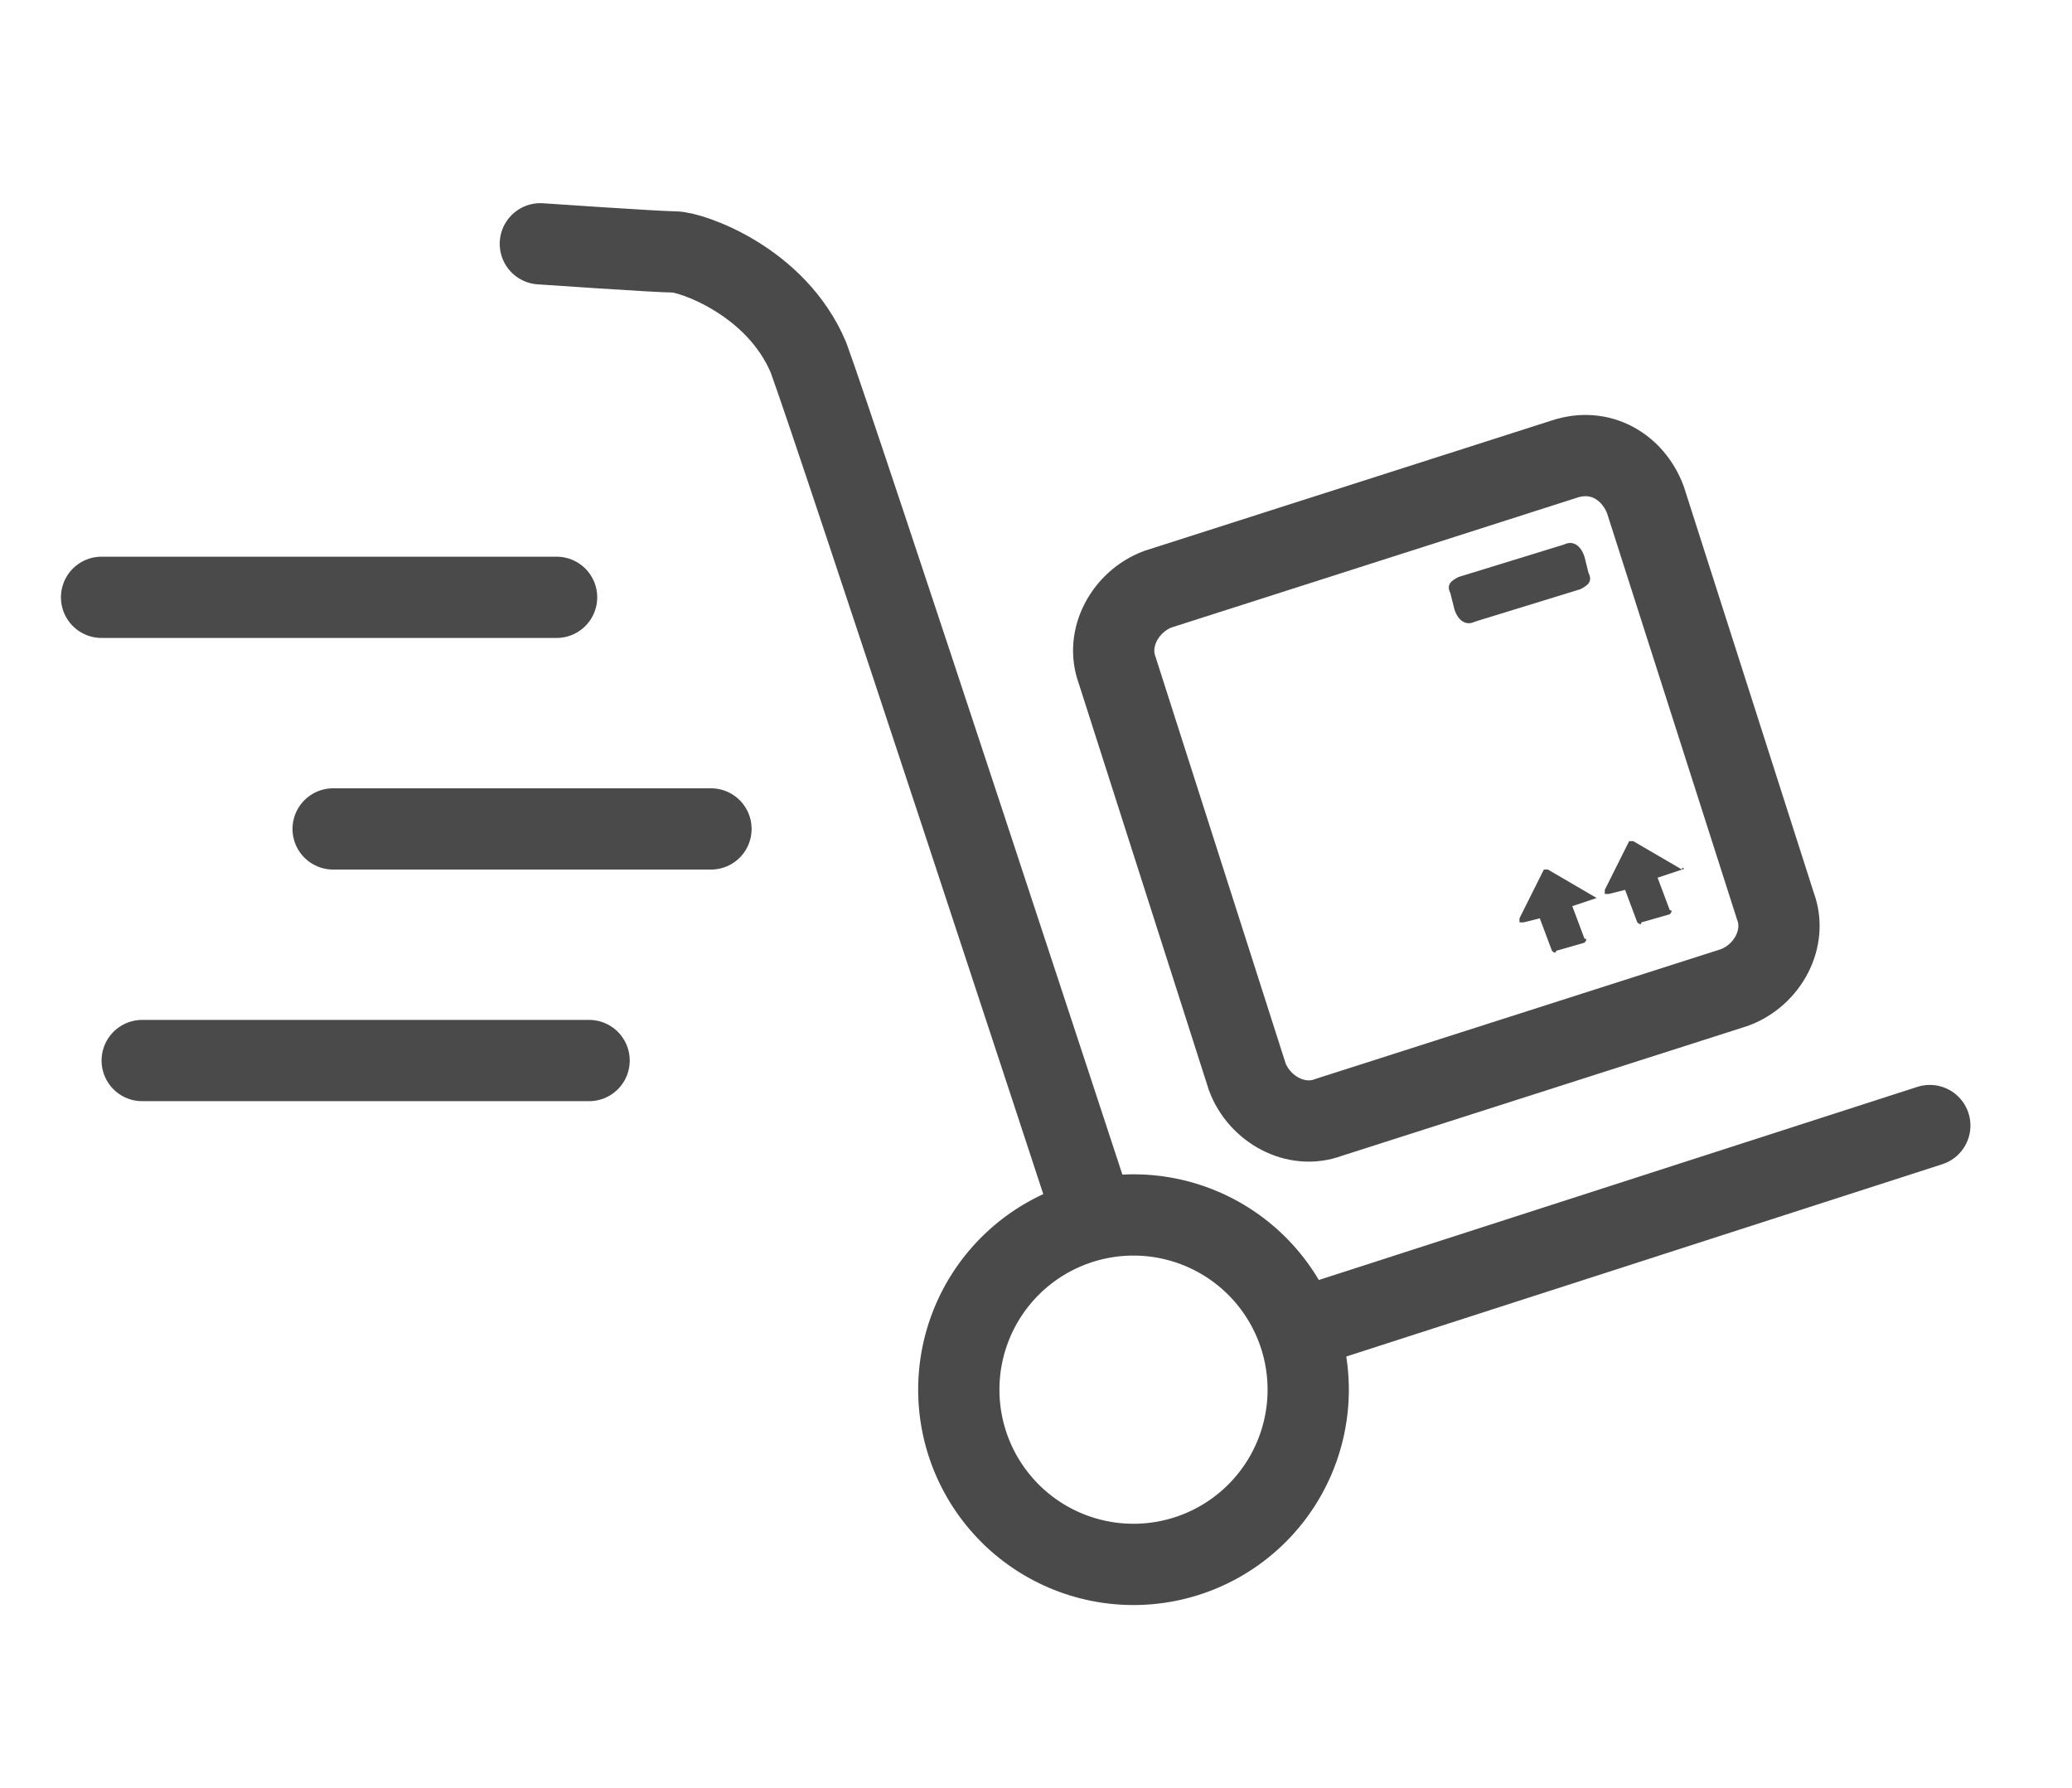
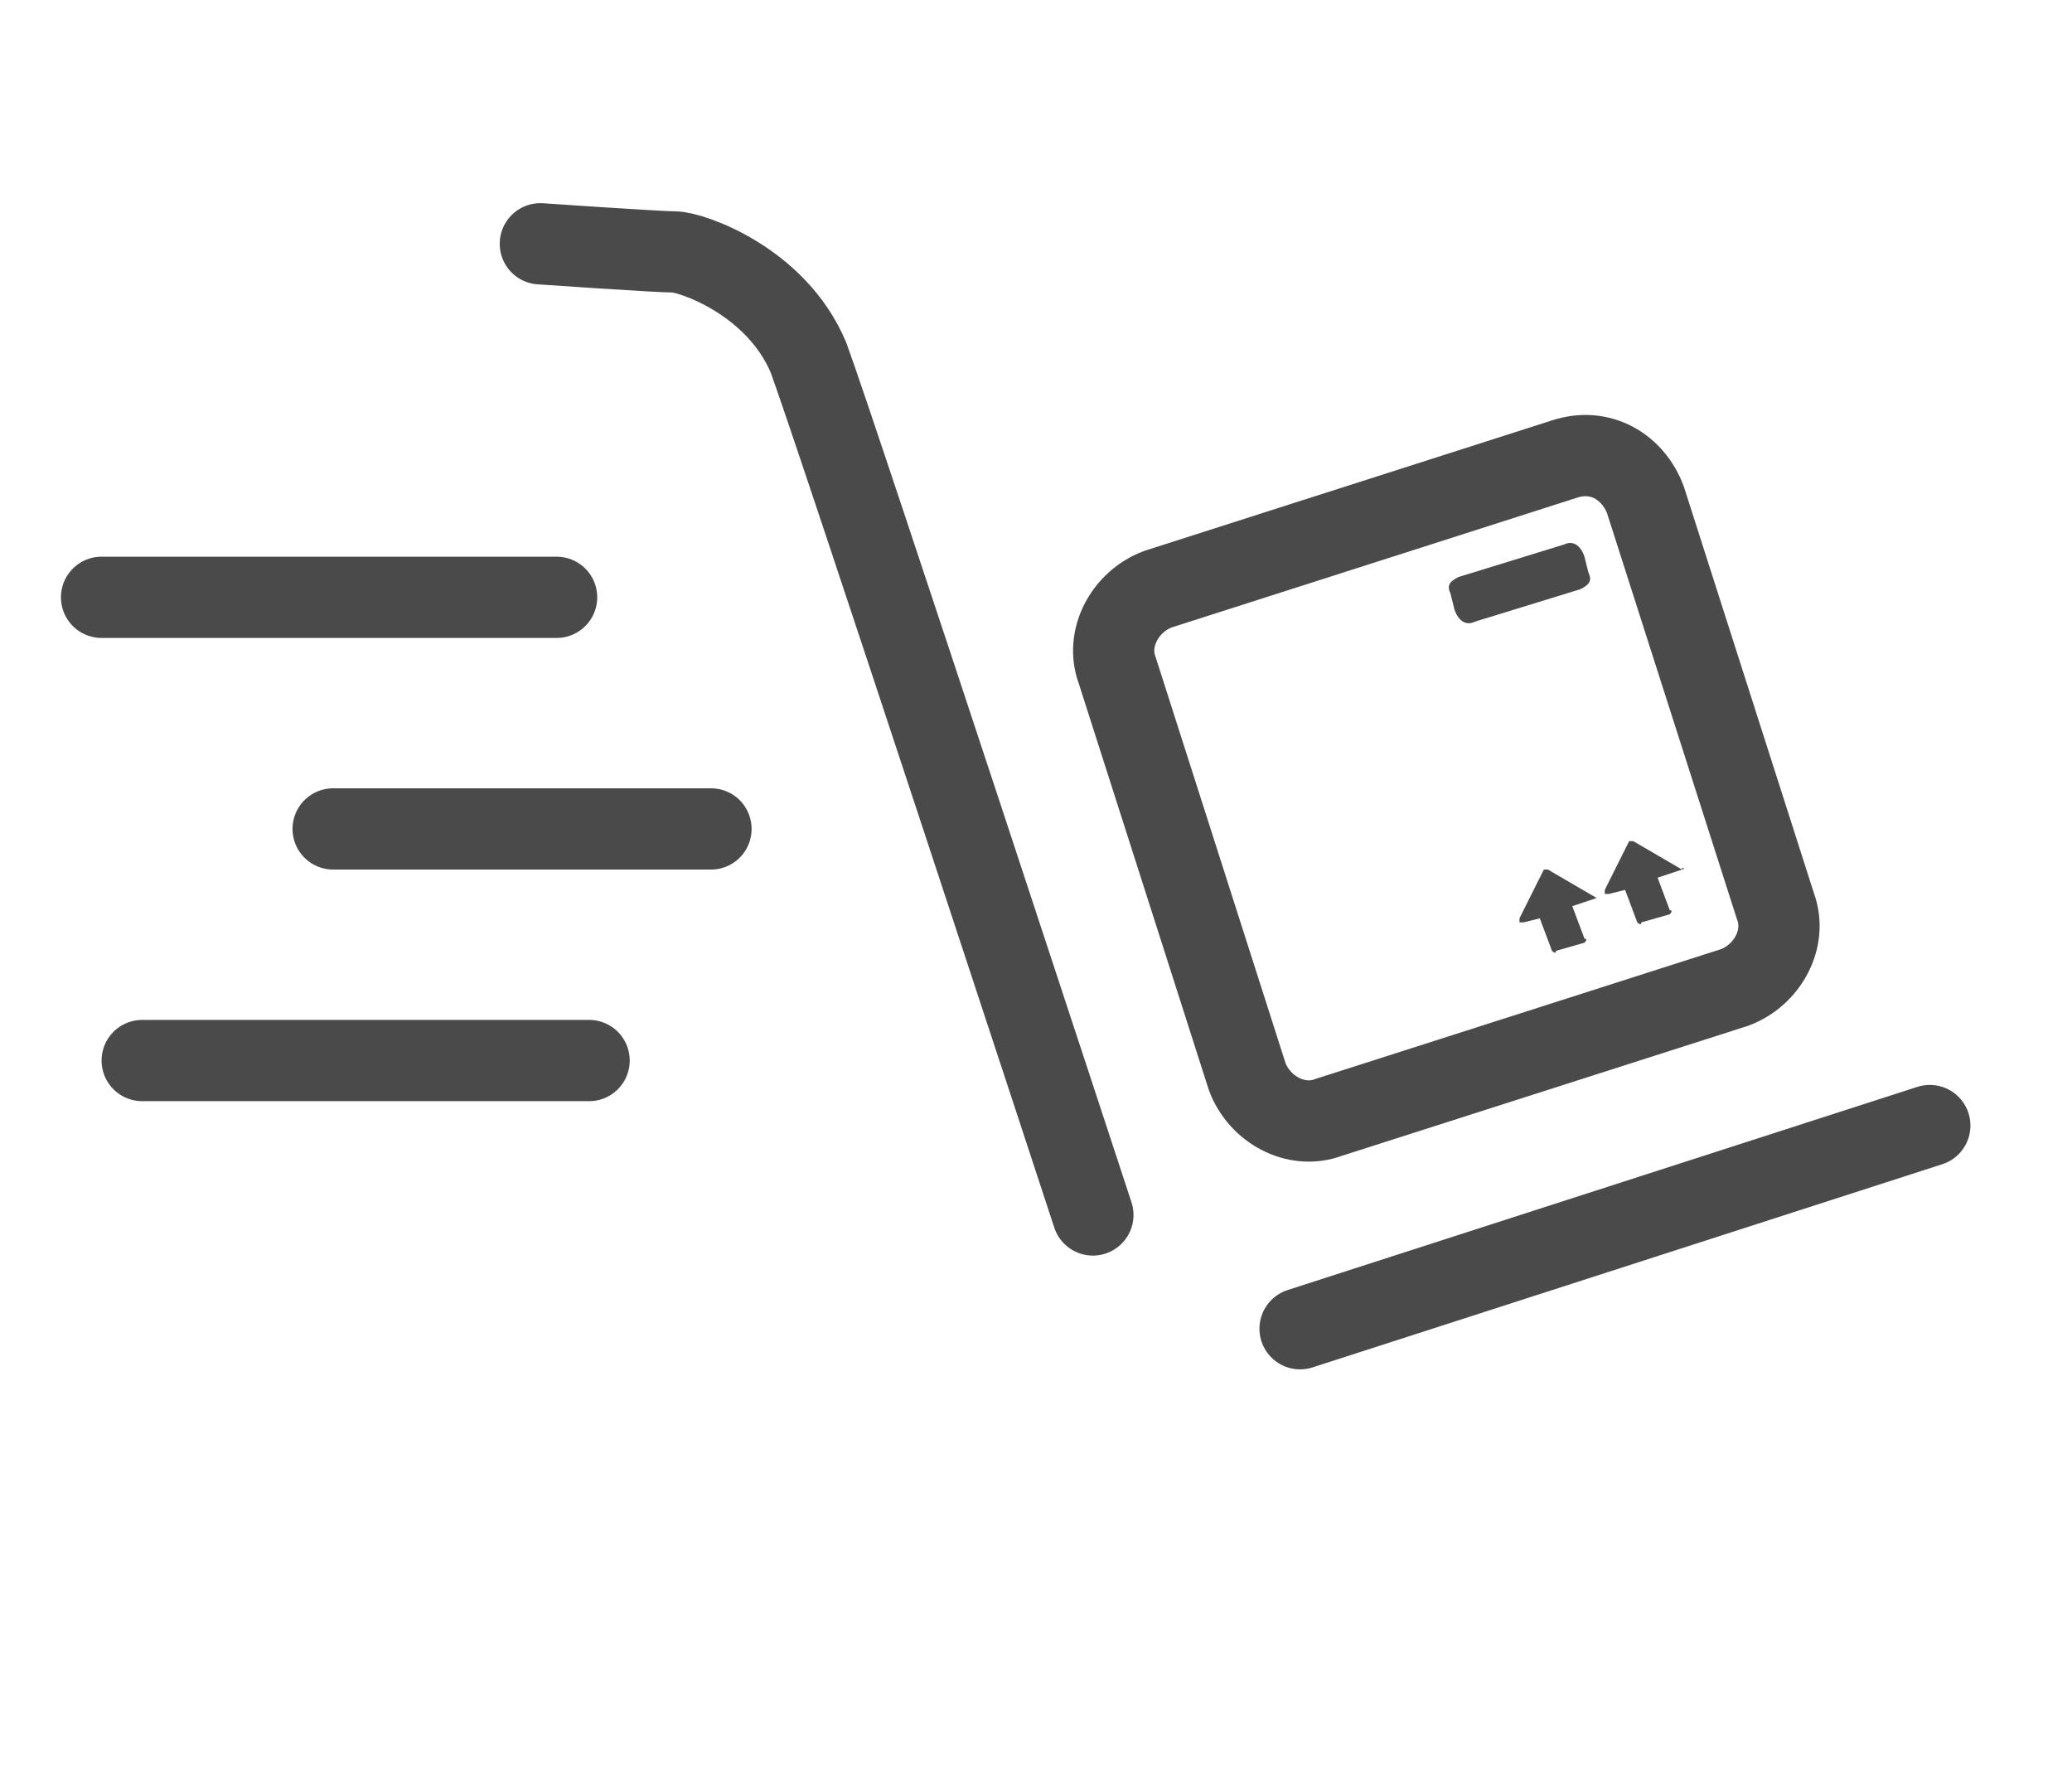
<svg xmlns="http://www.w3.org/2000/svg" width="51" height="44" fill="none">
  <path d="M13.3 6s2.9.2 3.3.2c.4 0 2.5.7 3.3 2.6.7 1.9 7 21.1 7 21.1m20.6-2.2-15.5 5" stroke="#4A4A4A" stroke-width="2" stroke-miterlimit="10" stroke-linecap="round" />
-   <path d="M27.9 38.5a4.3 4.3 0 1 0 0-8.6 4.3 4.3 0 0 0 0 8.6Z" stroke="#4A4A4A" stroke-width="2" stroke-miterlimit="10" />
  <path d="m38.5 11.3-10 3.2c-.8.3-1.3 1.2-1 2l3.2 10c.3.8 1.2 1.3 2 1l10-3.2c.8-.3 1.3-1.2 1-2l-3.2-10c-.3-.8-1.1-1.3-2-1Zm-24.8 3.4H2.5m15 5.7H8.2m6.3 5.7h-11" stroke="#4A4A4A" stroke-width="2" stroke-miterlimit="10" stroke-linecap="round" />
  <path d="M41.4 21.4c.1 0 0-.1 0 0l-1.2-.7h-.1l-.6 1.2v.1h.1l.4-.1.3.8s.1.1.1 0l.7-.2s.1-.1 0-.1l-.3-.8.6-.2Zm-2.1.7-1.2-.7H38l-.6 1.2v.1h.1l.4-.1.3.8s.1.1.1 0l.7-.2s.1-.1 0-.1l-.3-.8.6-.2Zm-3-6.8 2.6-.8c.2-.1.3-.2.2-.4l-.1-.4c-.1-.3-.3-.4-.5-.3l-2.6.8c-.2.1-.3.2-.2.4l.1.4c.1.3.3.4.5.3Z" fill="#4A4A4A" />
</svg>